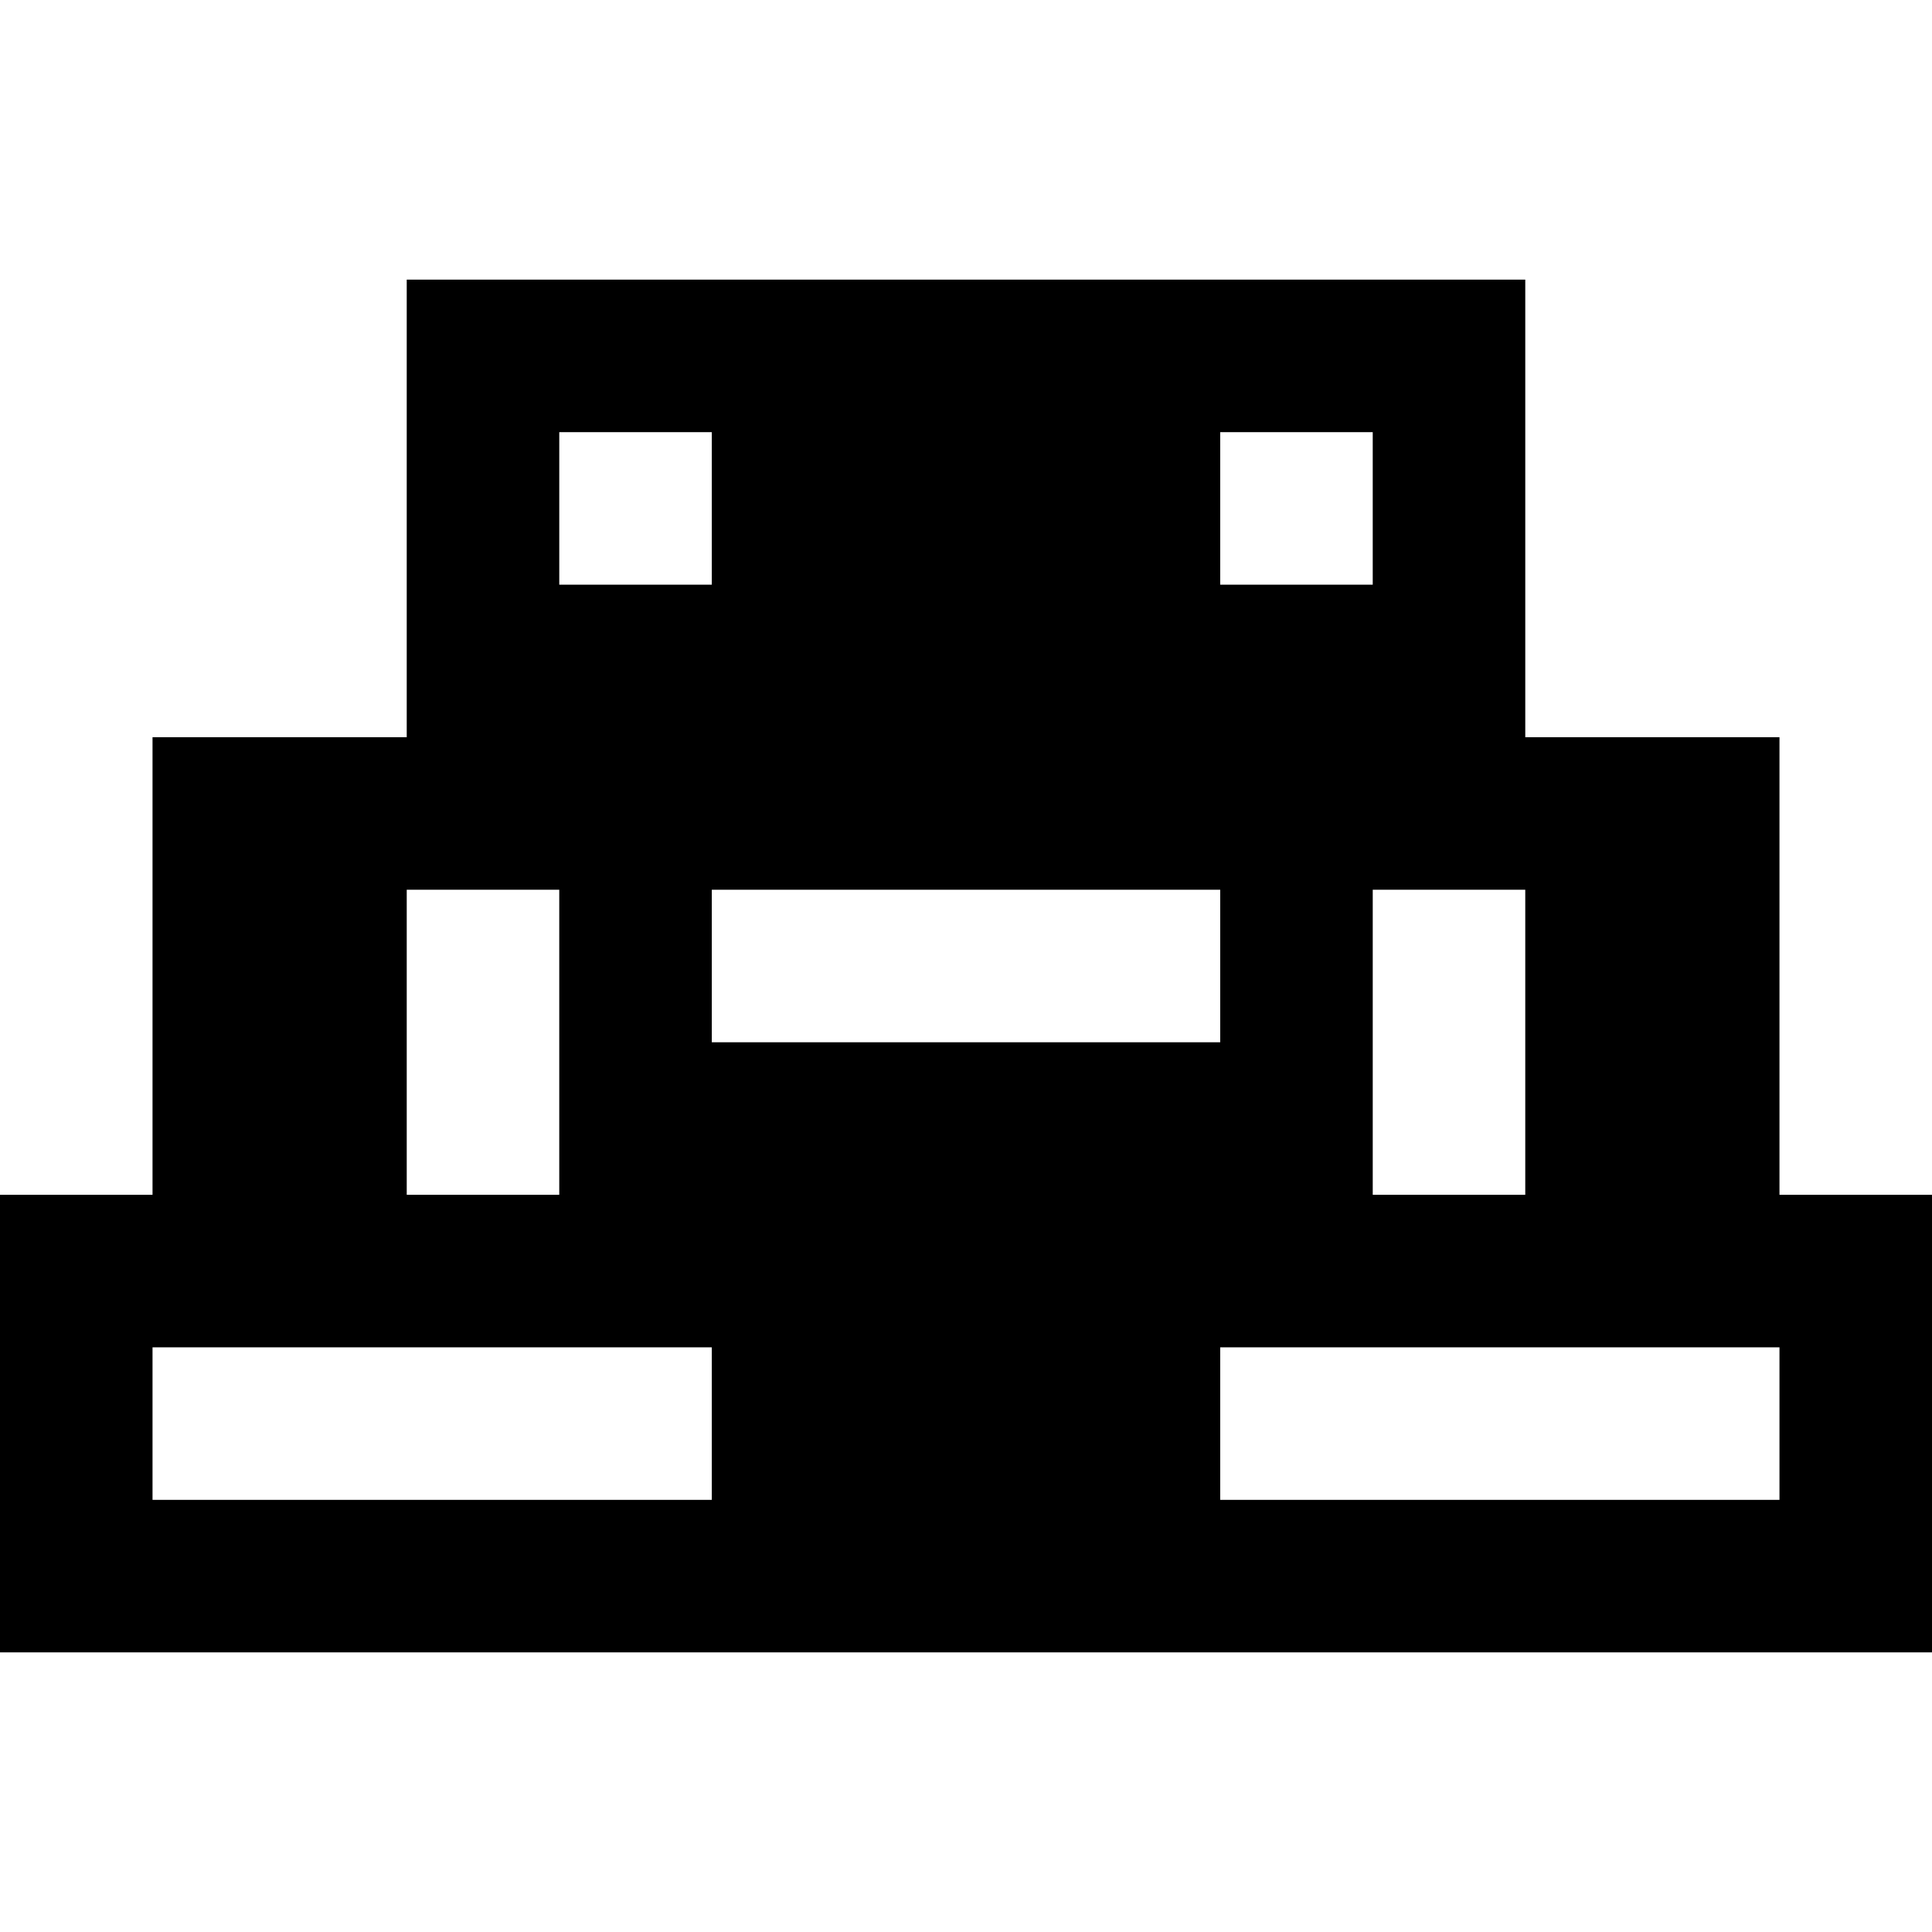
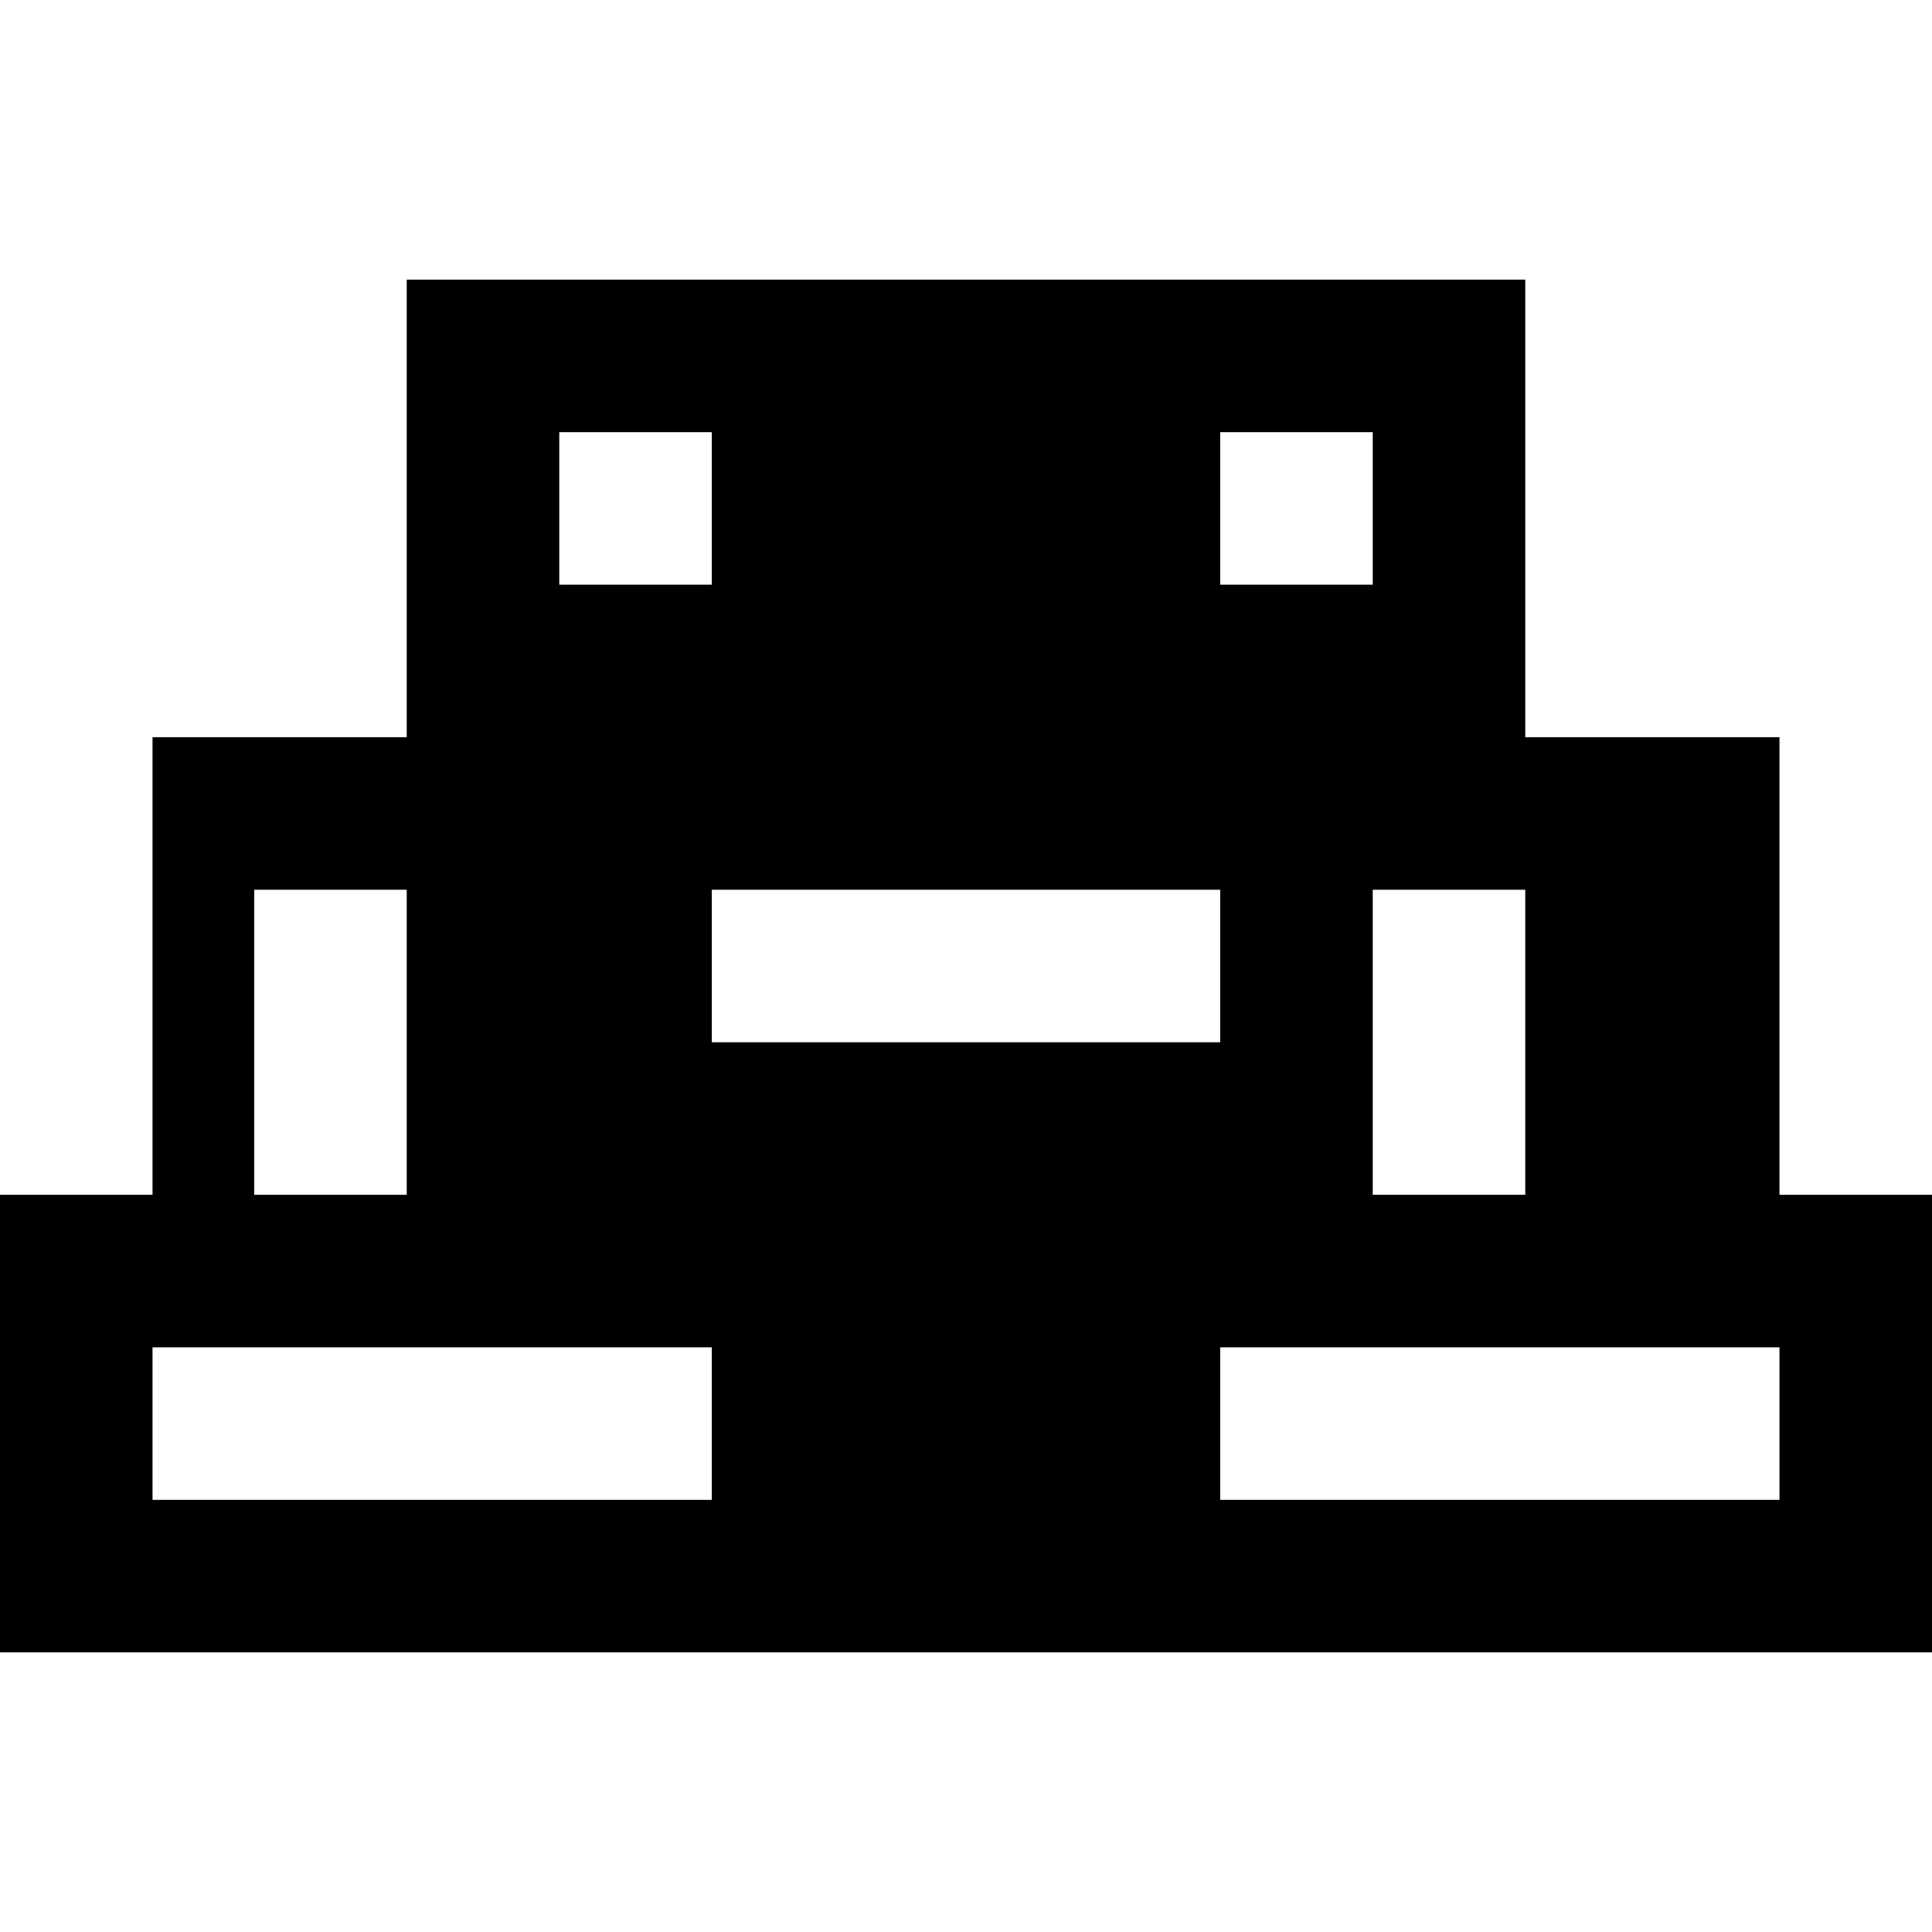
<svg xmlns="http://www.w3.org/2000/svg" fill="#000000" height="800px" width="800px" version="1.1" id="Layer_1" viewBox="0 0 512 512" xml:space="preserve">
  <g>
    <g>
-       <path d="M471.579,316.633V195.37h-67.368V74.104H107.789V195.37H40.421v121.263H0v121.263h512V316.633H471.579z M323.368,114.526    h40.421v40.421h-40.421V114.526z M404.211,235.789v80.842h-40.421v-80.842H404.211z M148.211,114.526h40.421v40.421h-40.421    V114.526z M107.789,235.789h40.421v80.842h-40.421V235.789z M188.632,397.478H40.421v-40.421h148.211V397.478z M188.632,235.791    h134.737v40.421H188.632V235.791z M471.579,397.478H323.368v-40.421h148.211V397.478z" />
+       <path d="M471.579,316.633V195.37h-67.368V74.104H107.789V195.37H40.421v121.263H0v121.263h512V316.633H471.579z M323.368,114.526    h40.421v40.421h-40.421V114.526z M404.211,235.789v80.842h-40.421v-80.842H404.211z M148.211,114.526h40.421v40.421h-40.421    V114.526z M107.789,235.789v80.842h-40.421V235.789z M188.632,397.478H40.421v-40.421h148.211V397.478z M188.632,235.791    h134.737v40.421H188.632V235.791z M471.579,397.478H323.368v-40.421h148.211V397.478z" />
    </g>
  </g>
</svg>